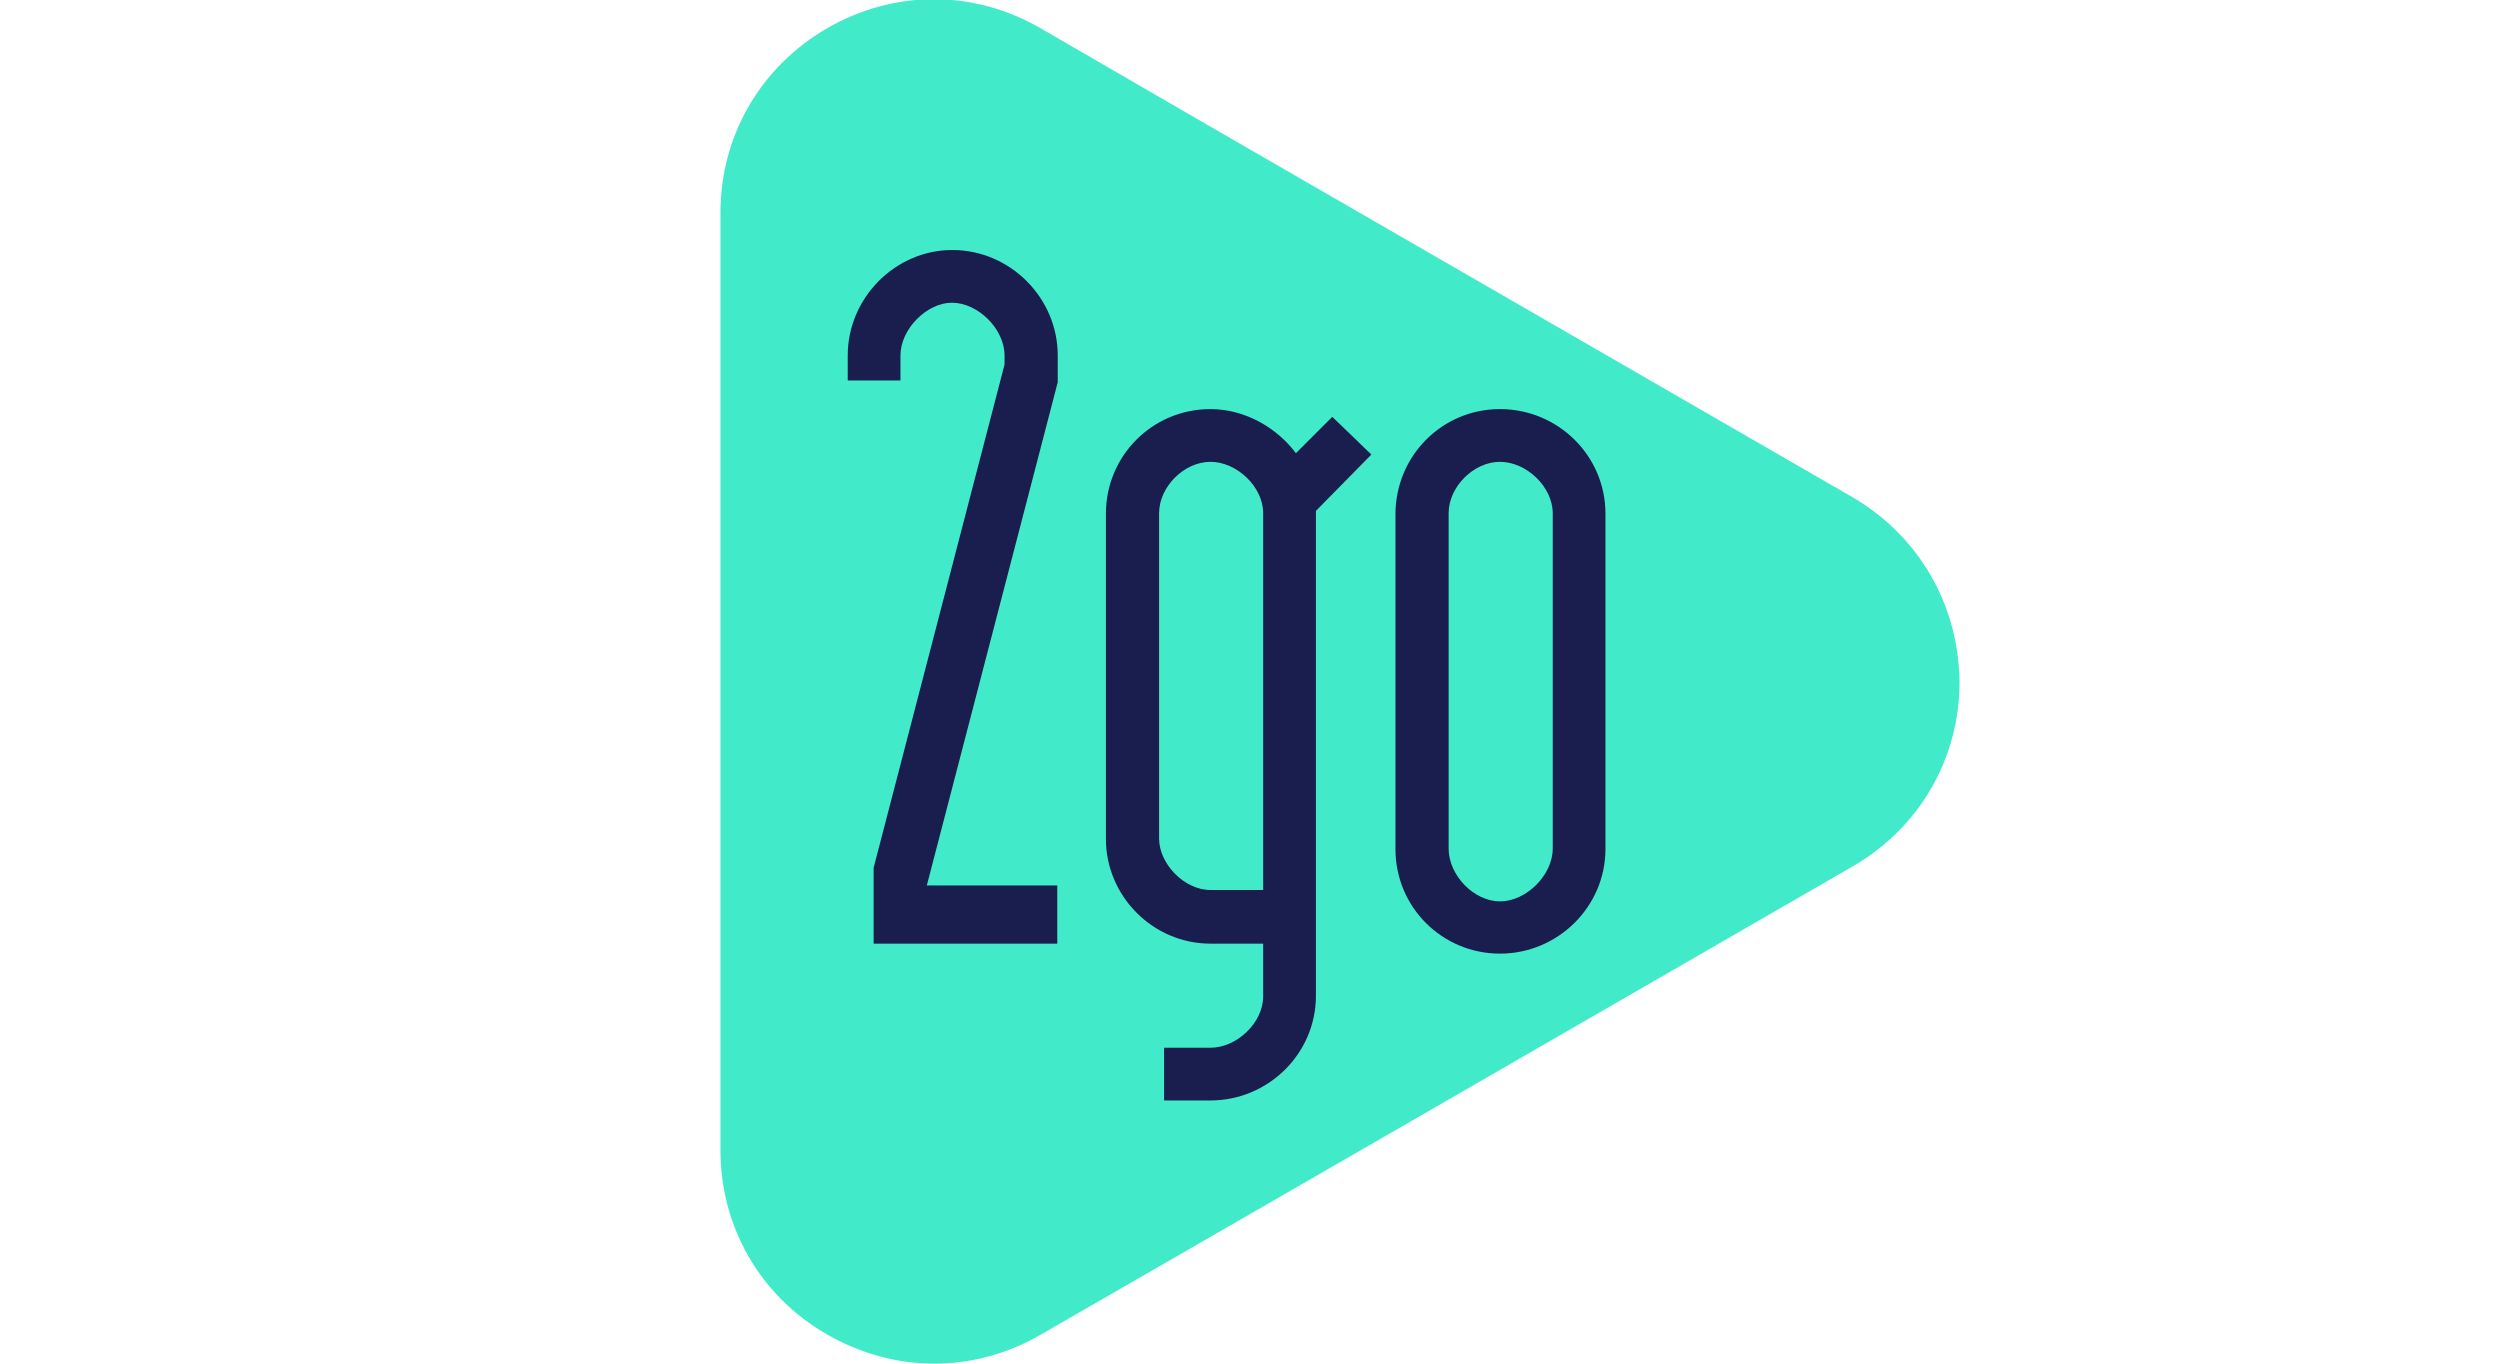
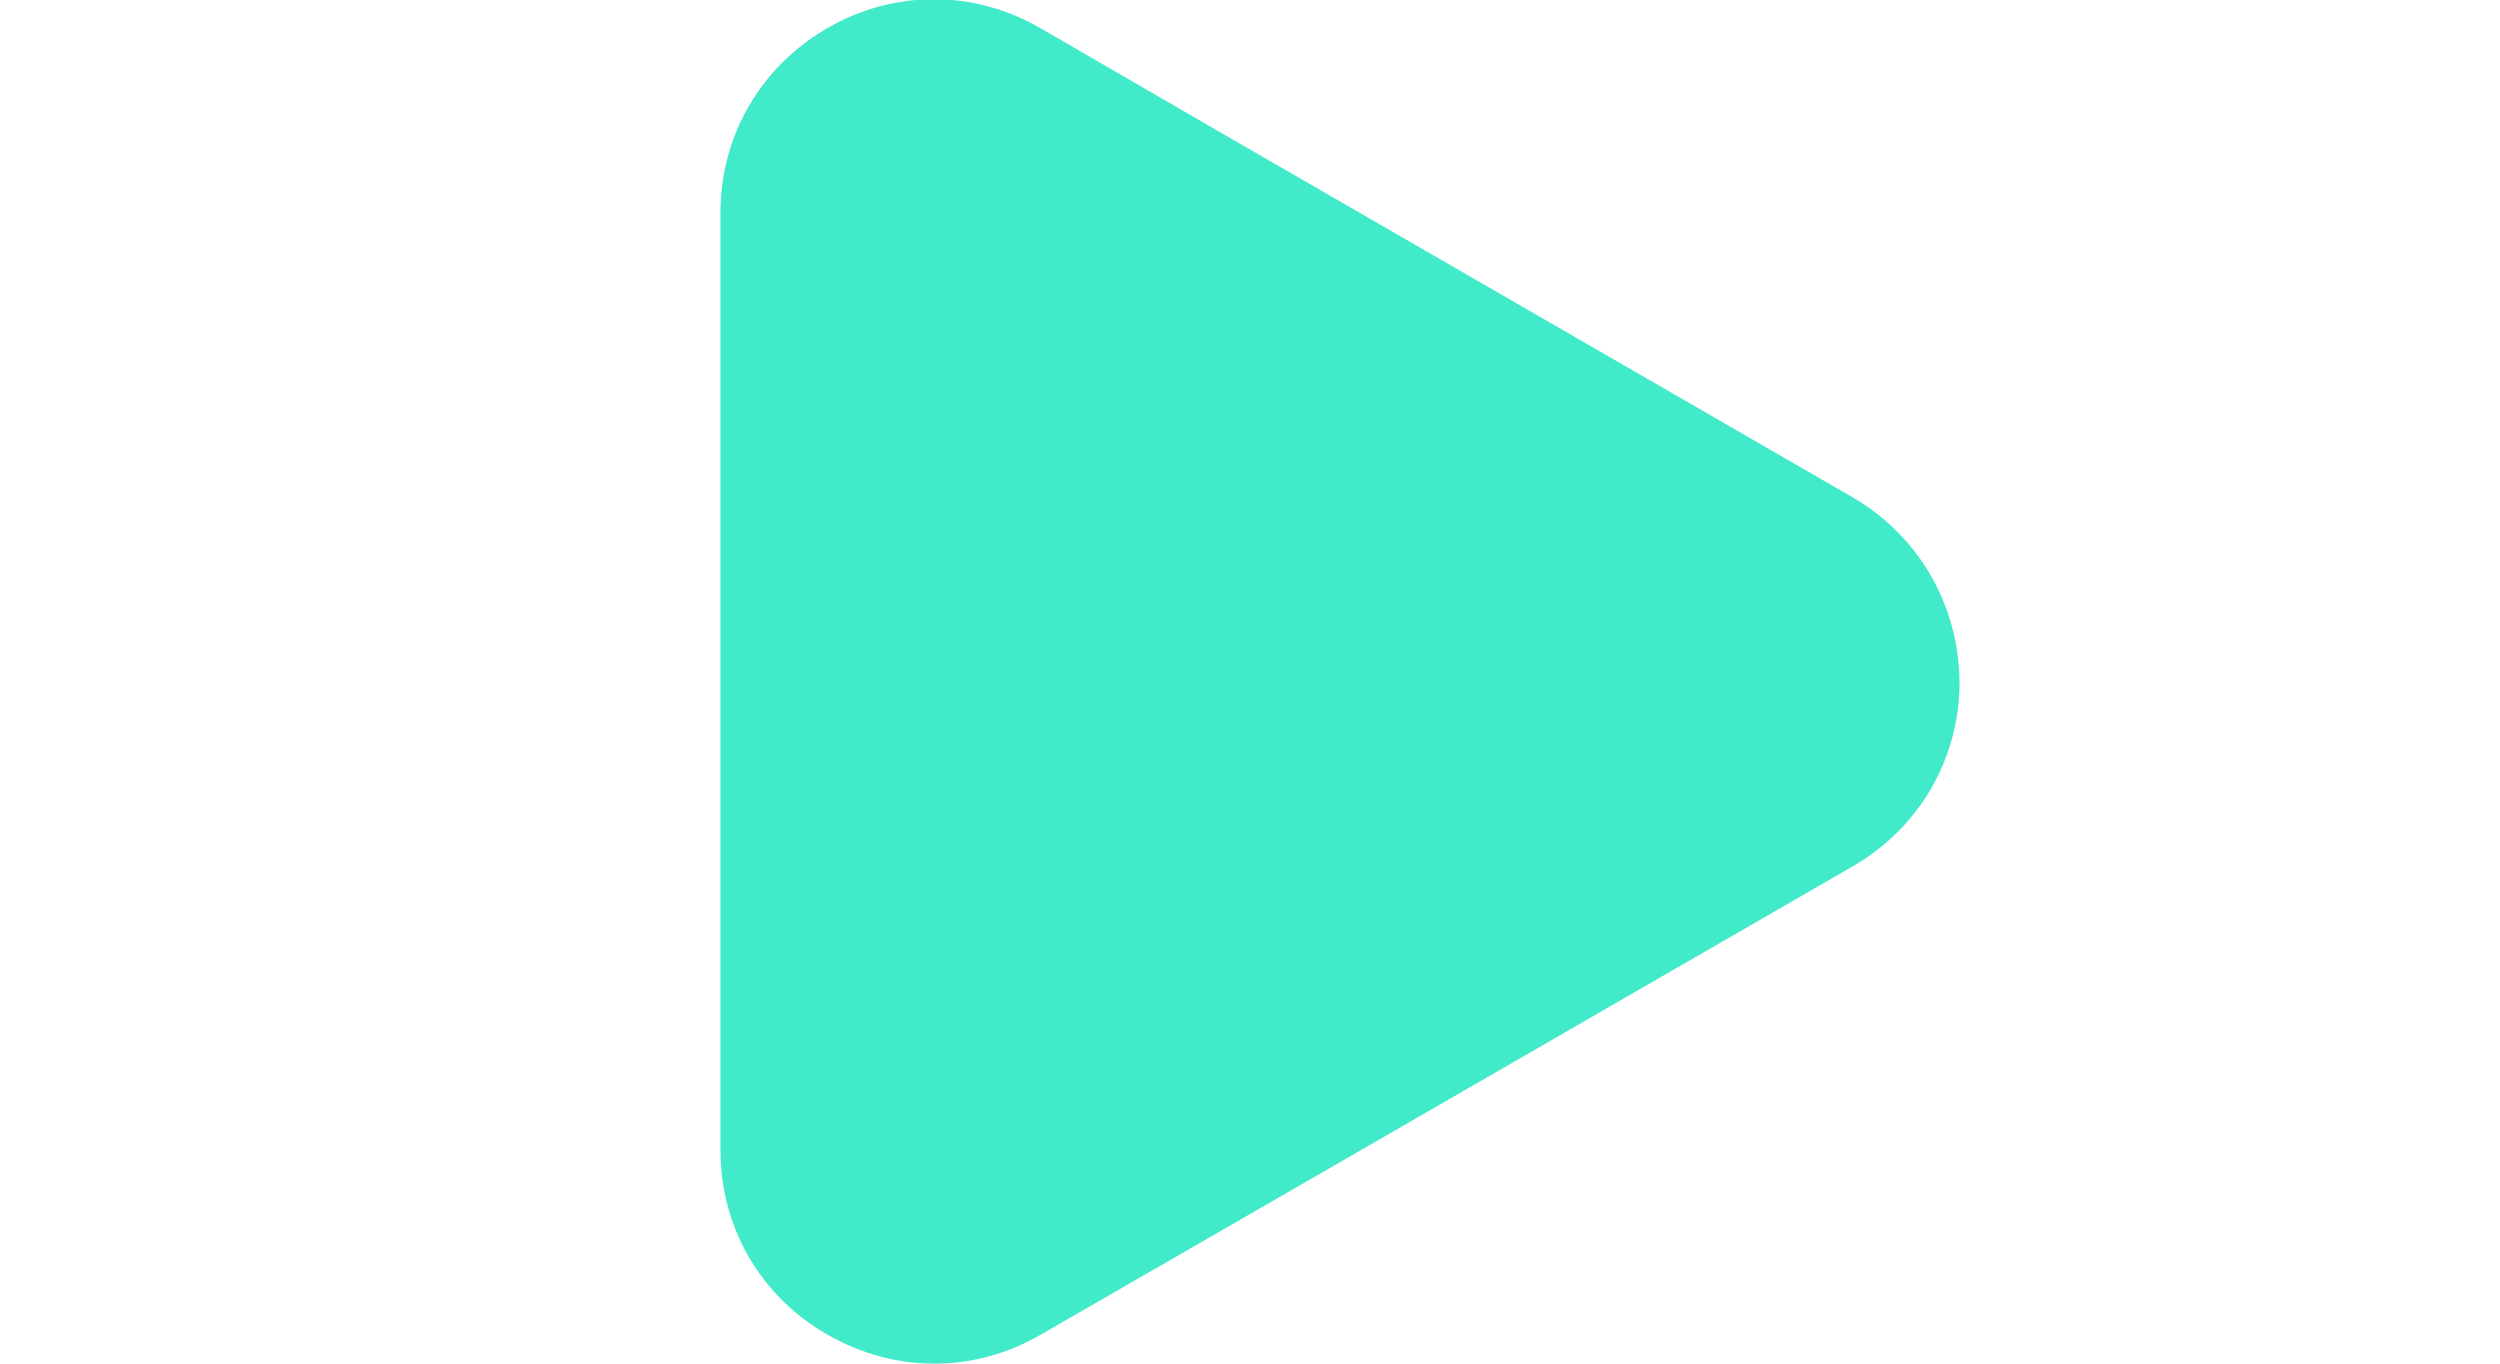
<svg xmlns="http://www.w3.org/2000/svg" version="1.1" id="Layer_1" x="0px" y="0px" width="550px" height="300px" viewBox="0 0 550 300" style="enable-background:new 0 0 550 300;" xml:space="preserve">
  <style type="text/css">
	.st0{fill:#41EBC9;}
	.st1{fill:#191E4F;}
</style>
  <g>
    <path class="st0" d="M407.4,109.3l-140-80.8L228.9,6.2c-14.7-8.5-32.2-8.5-46.9,0c-14.7,8.5-23.5,23.7-23.5,40.6V253   c0,17,8.8,32.2,23.5,40.6c7.3,4.2,15.4,6.4,23.5,6.4c8.1,0,16.1-2.1,23.5-6.4l30.9-17.8l42.5-24.5l105.2-60.7   c14.7-8.5,23.5-23.7,23.5-40.6C430.9,133,422.1,117.8,407.4,109.3" />
-     <path class="st1" d="M232.6,194.7v12.9h-40.4v-16.7l28.8-110.7v-2c0-5.8-5.8-11.6-11.6-11.6c-5.5,0-11.3,5.8-11.3,11.6v5.5h-11.6   v-5.5c0-12.7,10.5-23.2,23-23.2c12.7,0,23.2,10.5,23.2,23.2v5.9l-28.8,110.7h17.1v0H232.6z" />
-     <path class="st1" d="M289.5,219.1c0,12.7-10.5,23-23.2,23h-10.2v-11.6h10.2c5.8,0,11.6-5.5,11.6-11.3v-11.6h-11.6   c-12.7,0-23-10.5-23-23v-71.6c0-12.7,10.2-23,23-23c7.7,0,14.7,4.2,18.8,9.7l8-8l8.6,8.3l-12.2,12.4V219.1z M277.9,112.9   c0-5.8-5.8-11.3-11.6-11.3s-11.3,5.5-11.3,11.3v71.6c0,5.5,5.5,11.3,11.3,11.3h11.6V112.9z" />
-     <path class="st1" d="M330,90c12.7,0,23.2,10.2,23.2,23v73.8c0,12.7-10.5,23-23.2,23s-23-10.2-23-23v-73.8   C307.1,100.2,317.3,90,330,90 M318.7,186.7c0,5.8,5.5,11.6,11.3,11.6c5.8,0,11.6-5.8,11.6-11.6v-73.8c0-5.8-5.8-11.3-11.6-11.3   c-5.8,0-11.3,5.5-11.3,11.3V186.7z" />
  </g>
</svg>